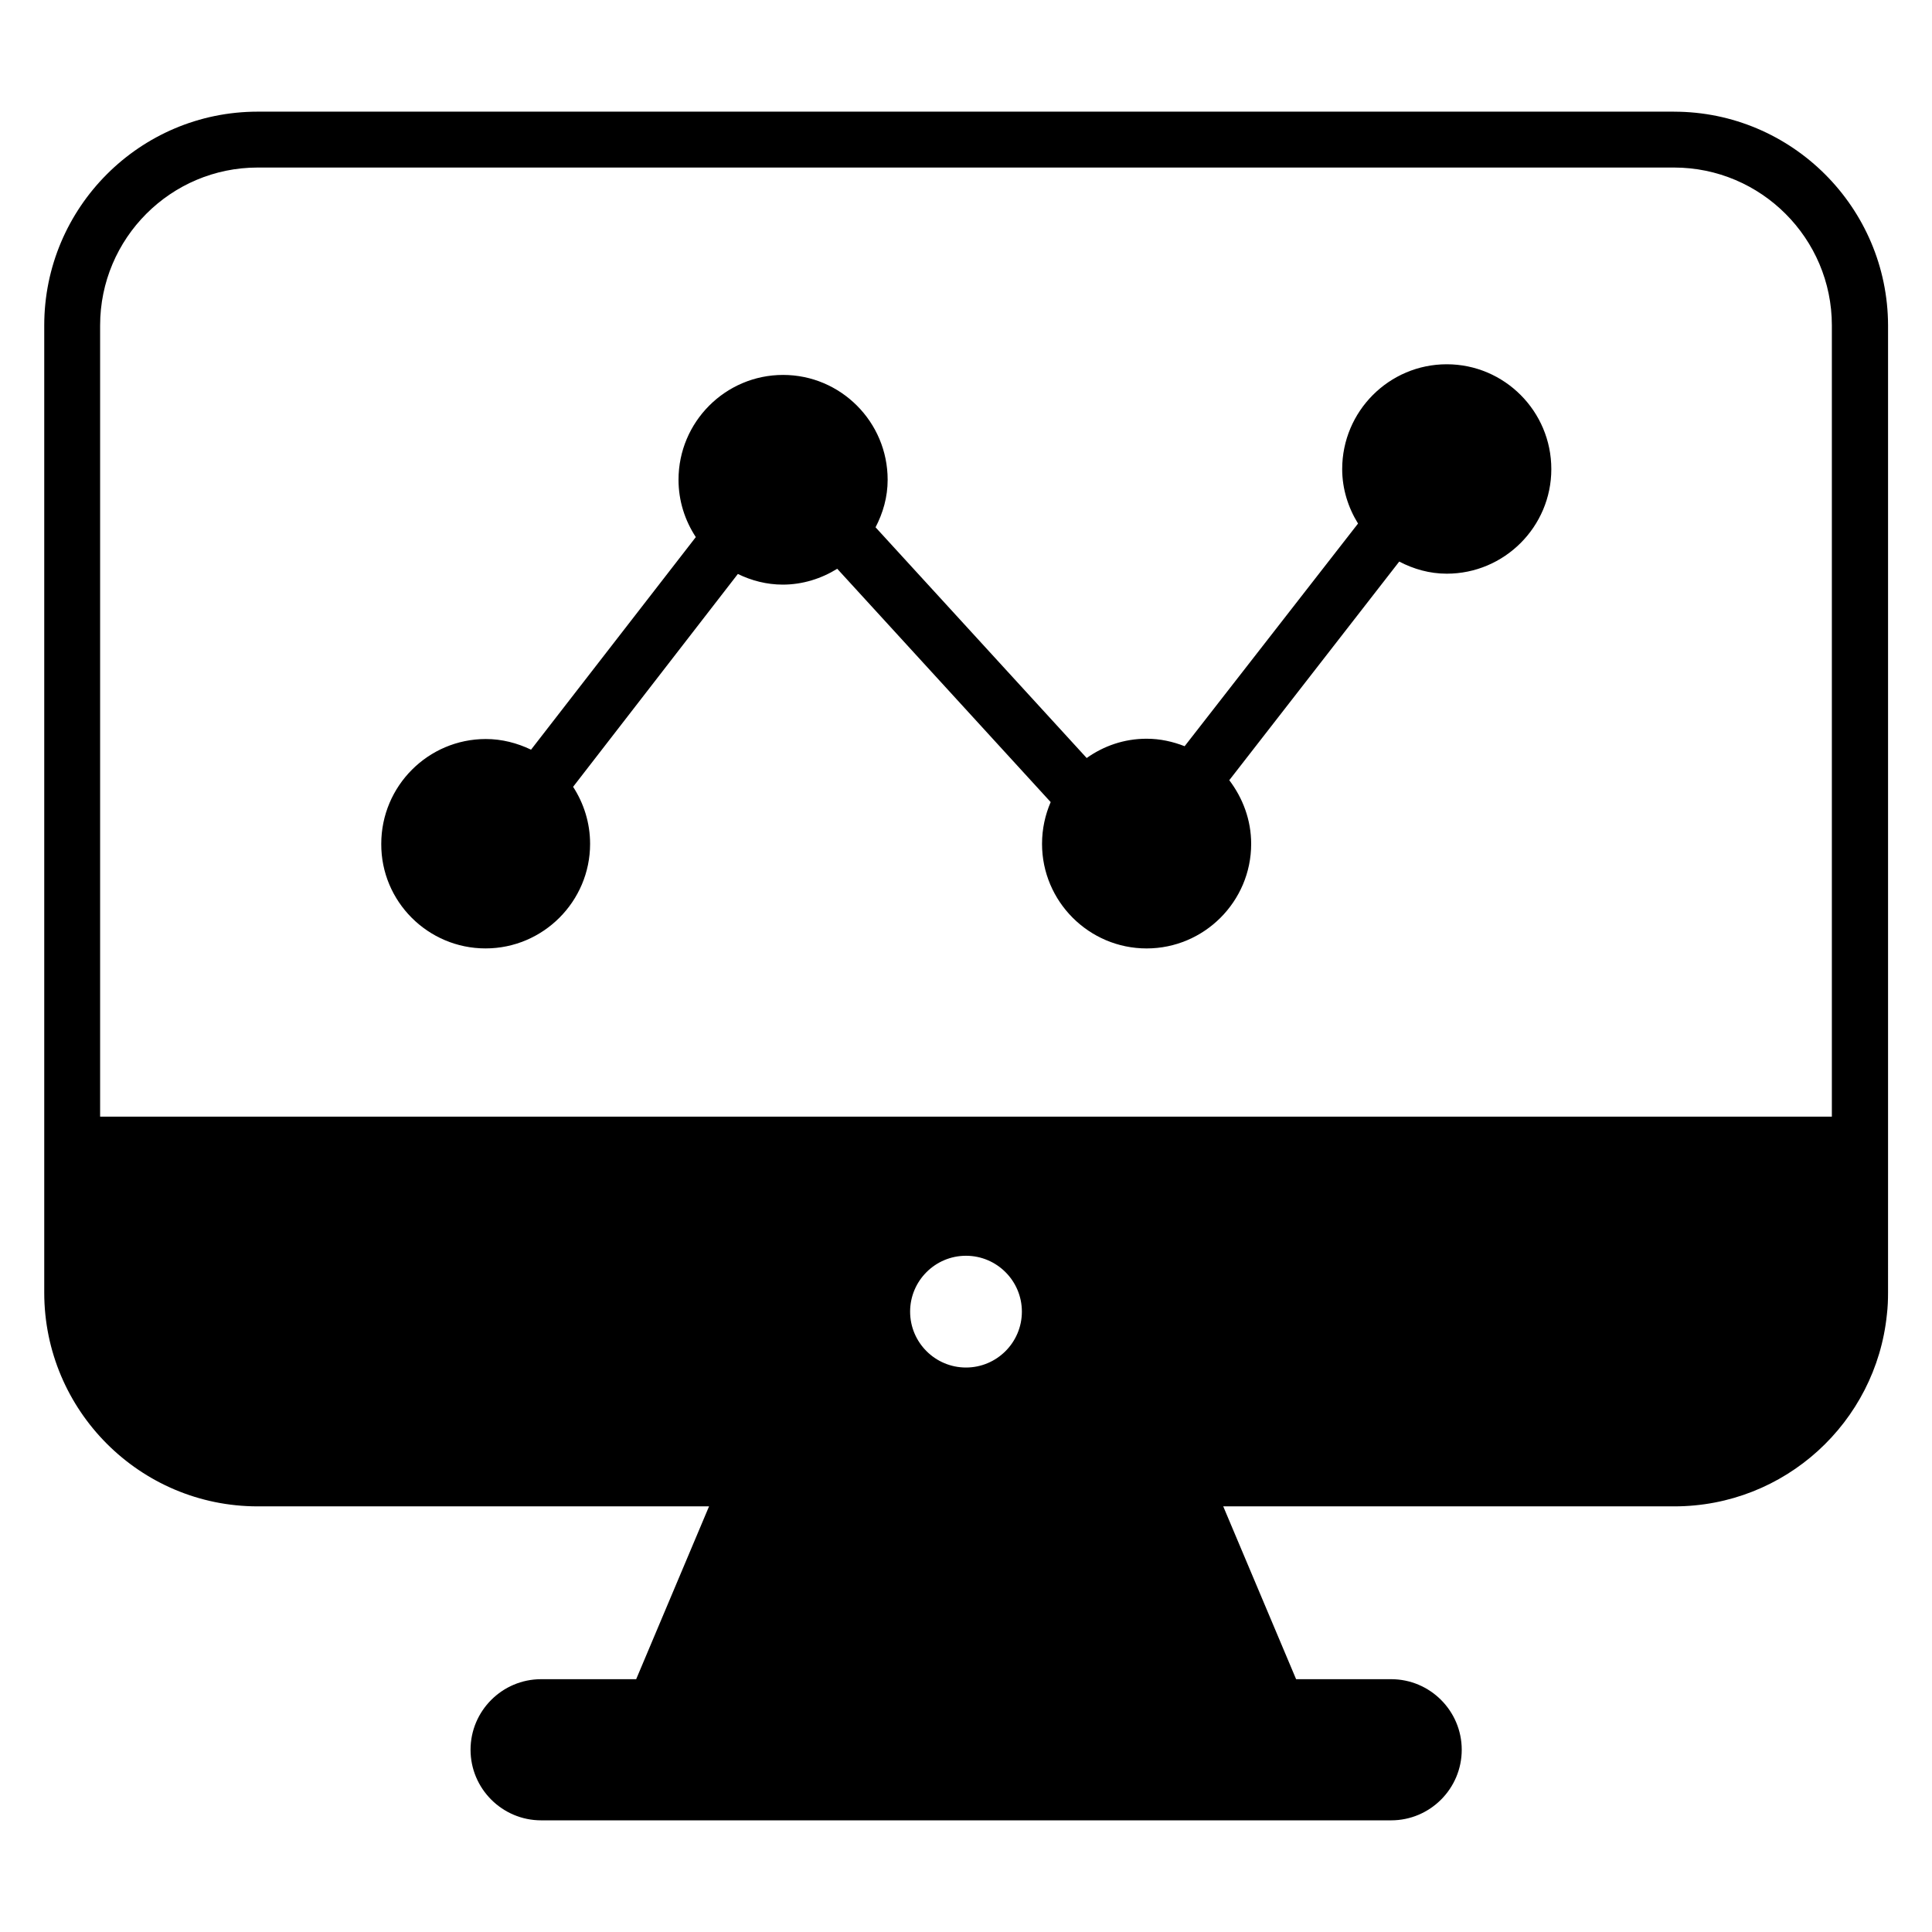
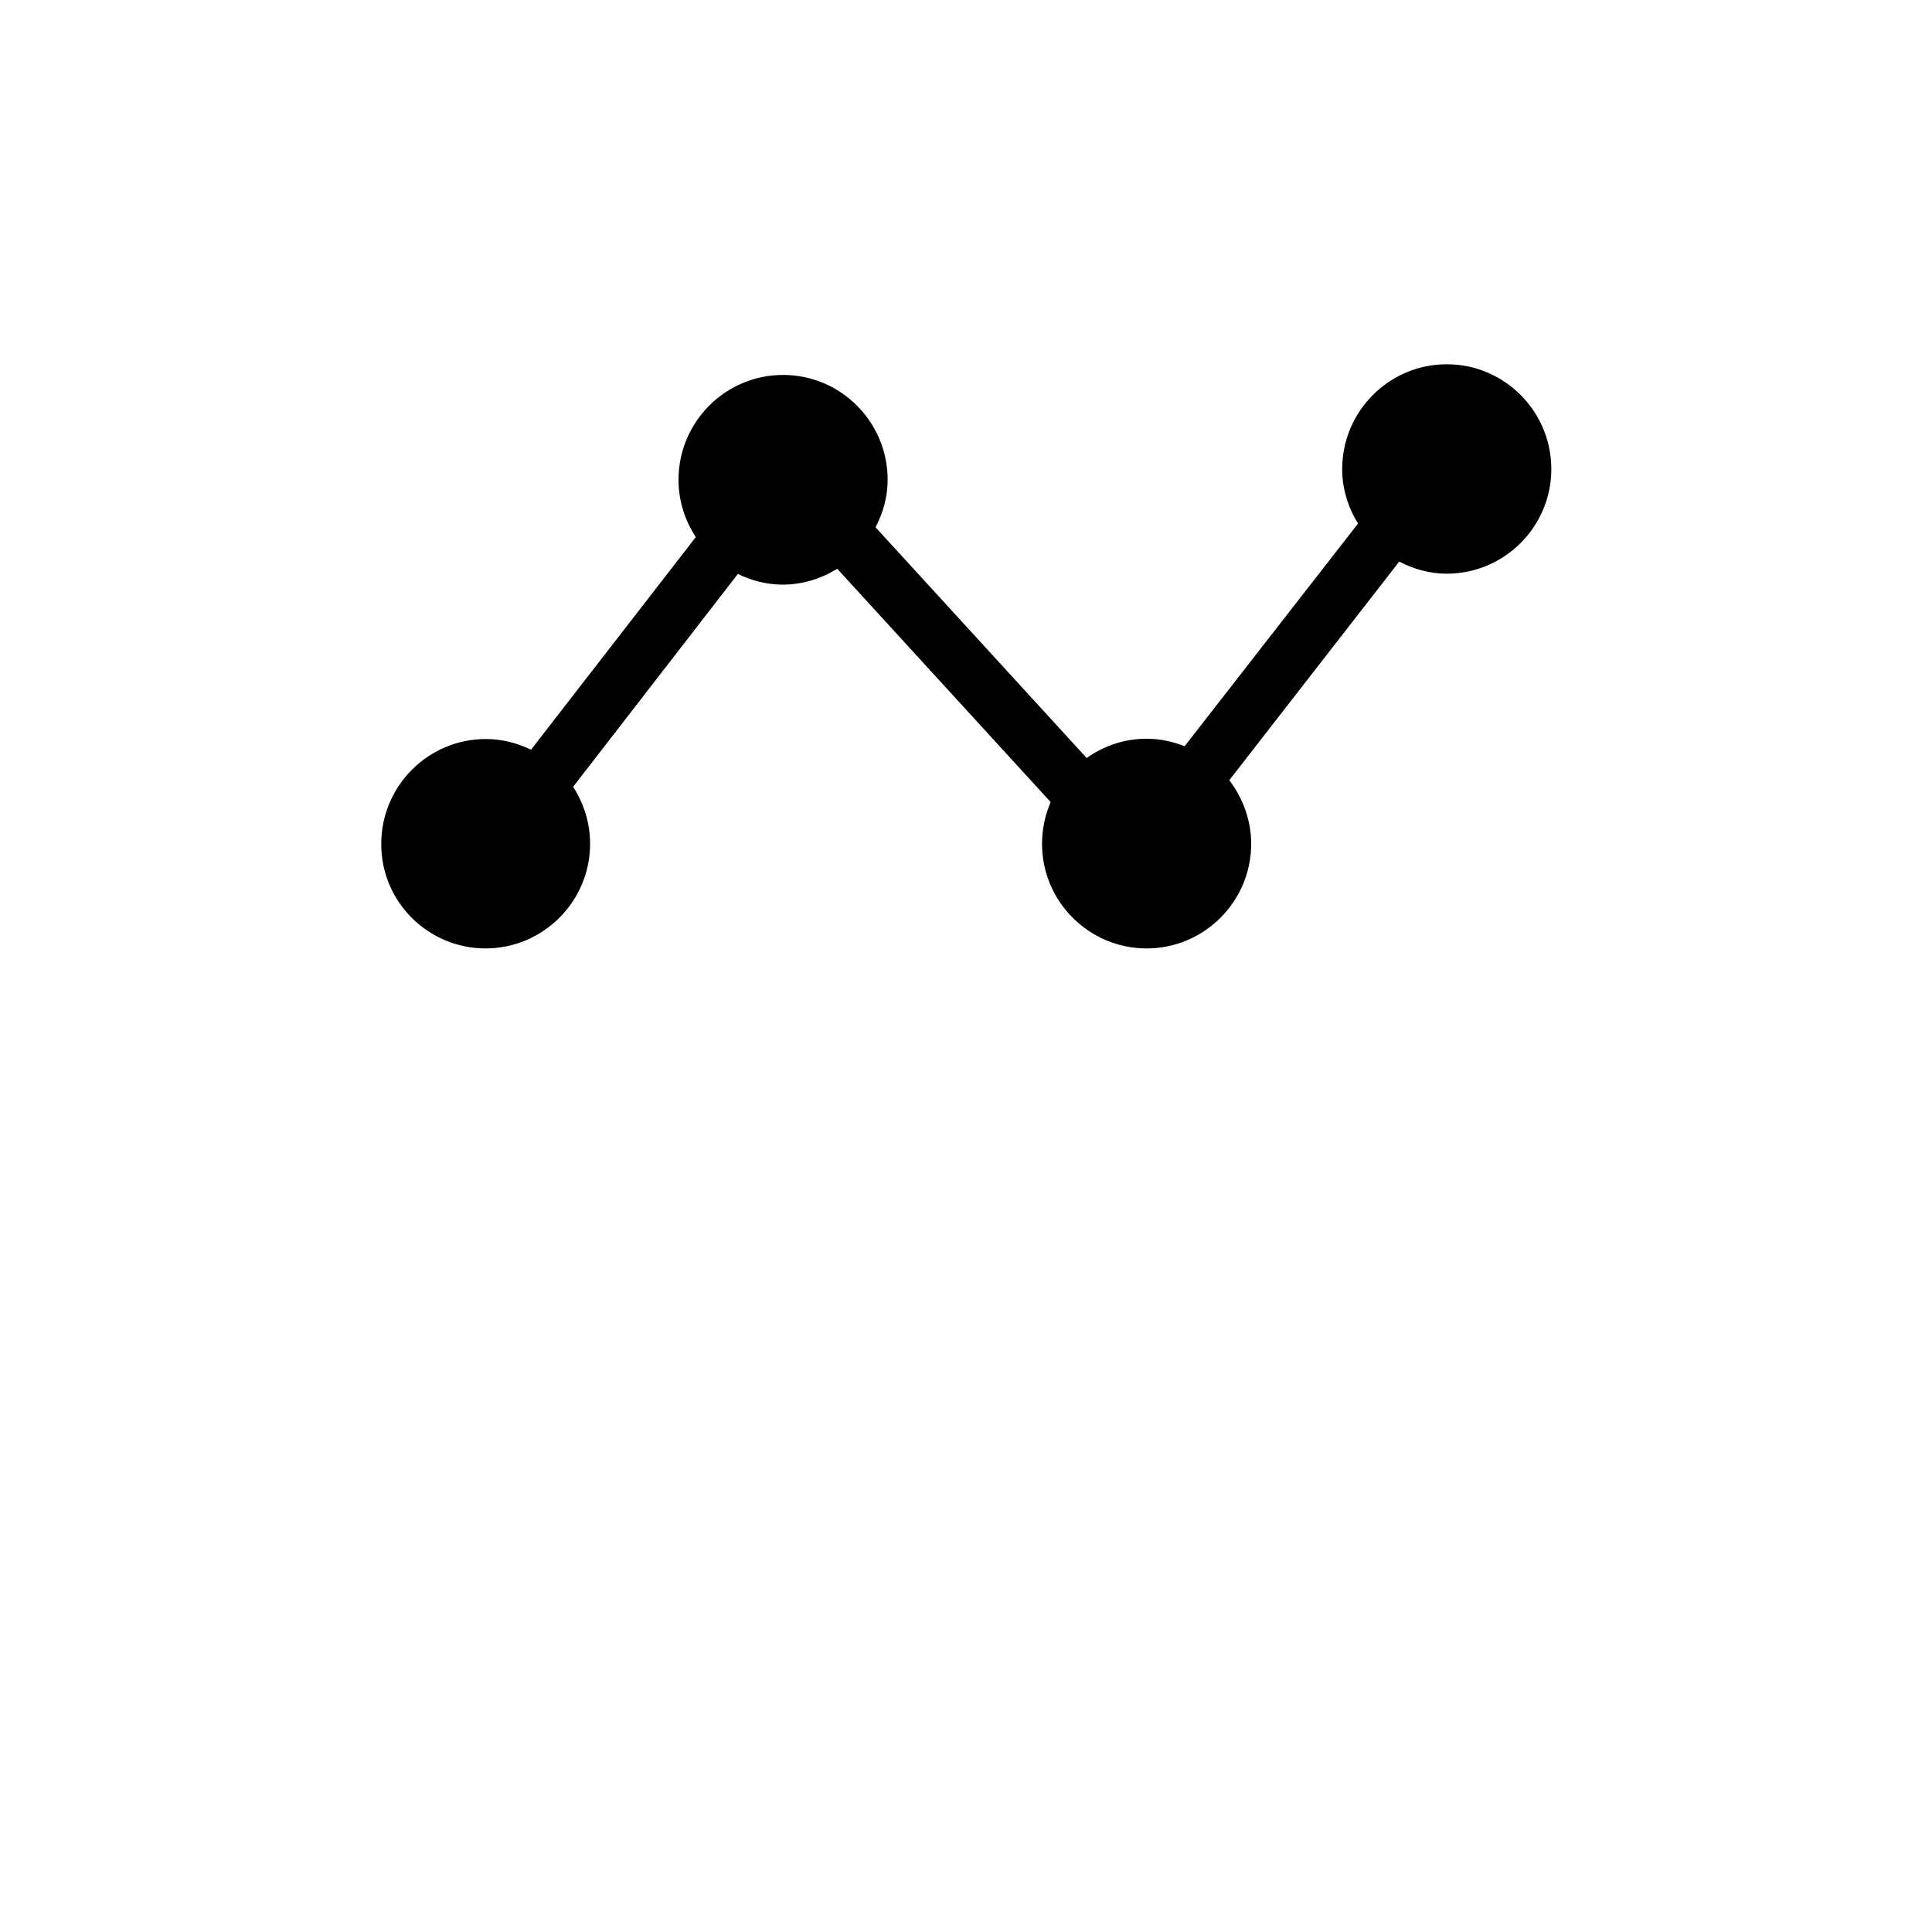
<svg xmlns="http://www.w3.org/2000/svg" fill="#000000" width="800px" height="800px" version="1.1" viewBox="144 144 512 512">
  <g>
-     <path d="m587.63 173.59h-375.34c-31.223 0-56.566 25.418-56.566 56.641v256.33c0 31.223 25.344 56.641 56.562 56.641h119.62l-19.312 45.801h-25.191c-10.305 0-18.703 8.398-18.703 18.703s8.398 18.703 18.703 18.703h225.27c10.305 0 18.703-8.398 18.703-18.703s-8.398-18.703-18.703-18.703h-25.191l-19.312-45.801h119.54c29.312 0 53.434-22.289 56.336-50.84 0.23-1.91 0.305-3.816 0.305-5.801l0.004-39.234v-217.09c-0.078-31.223-25.496-56.641-56.719-56.641zm-375.34 14.809h375.34c23.055 0 41.832 18.777 41.832 41.832v209.69h-458.93v-209.69c0-23.055 18.703-41.832 41.758-41.832zm172.9 303.2c0-8.168 6.641-14.809 14.809-14.809s14.809 6.641 14.809 14.809c0 8.168-6.641 14.809-14.809 14.809s-14.809-6.641-14.809-14.809z" />
    <path d="m272.67 395.34c15.266 0 27.711-12.441 27.711-27.711 0-5.574-1.68-10.762-4.504-15.113l43.664-56.41c3.586 1.754 7.633 2.824 11.91 2.824 5.266 0 10.23-1.602 14.426-4.199l56.562 61.832c-1.449 3.359-2.289 7.098-2.289 11.07 0 15.266 12.441 27.711 27.711 27.711 15.266 0 27.711-12.441 27.711-27.711 0-6.336-2.215-12.137-5.801-16.871l45.039-57.938c3.816 1.984 8.016 3.207 12.594 3.207 15.266 0 27.711-12.441 27.711-27.711 0-15.344-12.441-27.785-27.711-27.785-15.266 0-27.711 12.441-27.711 27.785 0 5.266 1.602 10.23 4.199 14.426l-45.953 59.008c-3.129-1.223-6.488-1.984-10.078-1.984-5.953 0-11.375 1.91-15.879 5.113l-55.953-61.145c1.984-3.816 3.207-8.016 3.207-12.594 0-15.344-12.441-27.785-27.711-27.785-15.266 0-27.711 12.441-27.711 27.785 0 5.574 1.68 10.762 4.582 15.191l-43.664 56.336c-3.664-1.754-7.711-2.824-11.984-2.824-15.266 0-27.711 12.441-27.711 27.785-0.078 15.262 12.367 27.707 27.633 27.707z" />
  </g>
</svg>